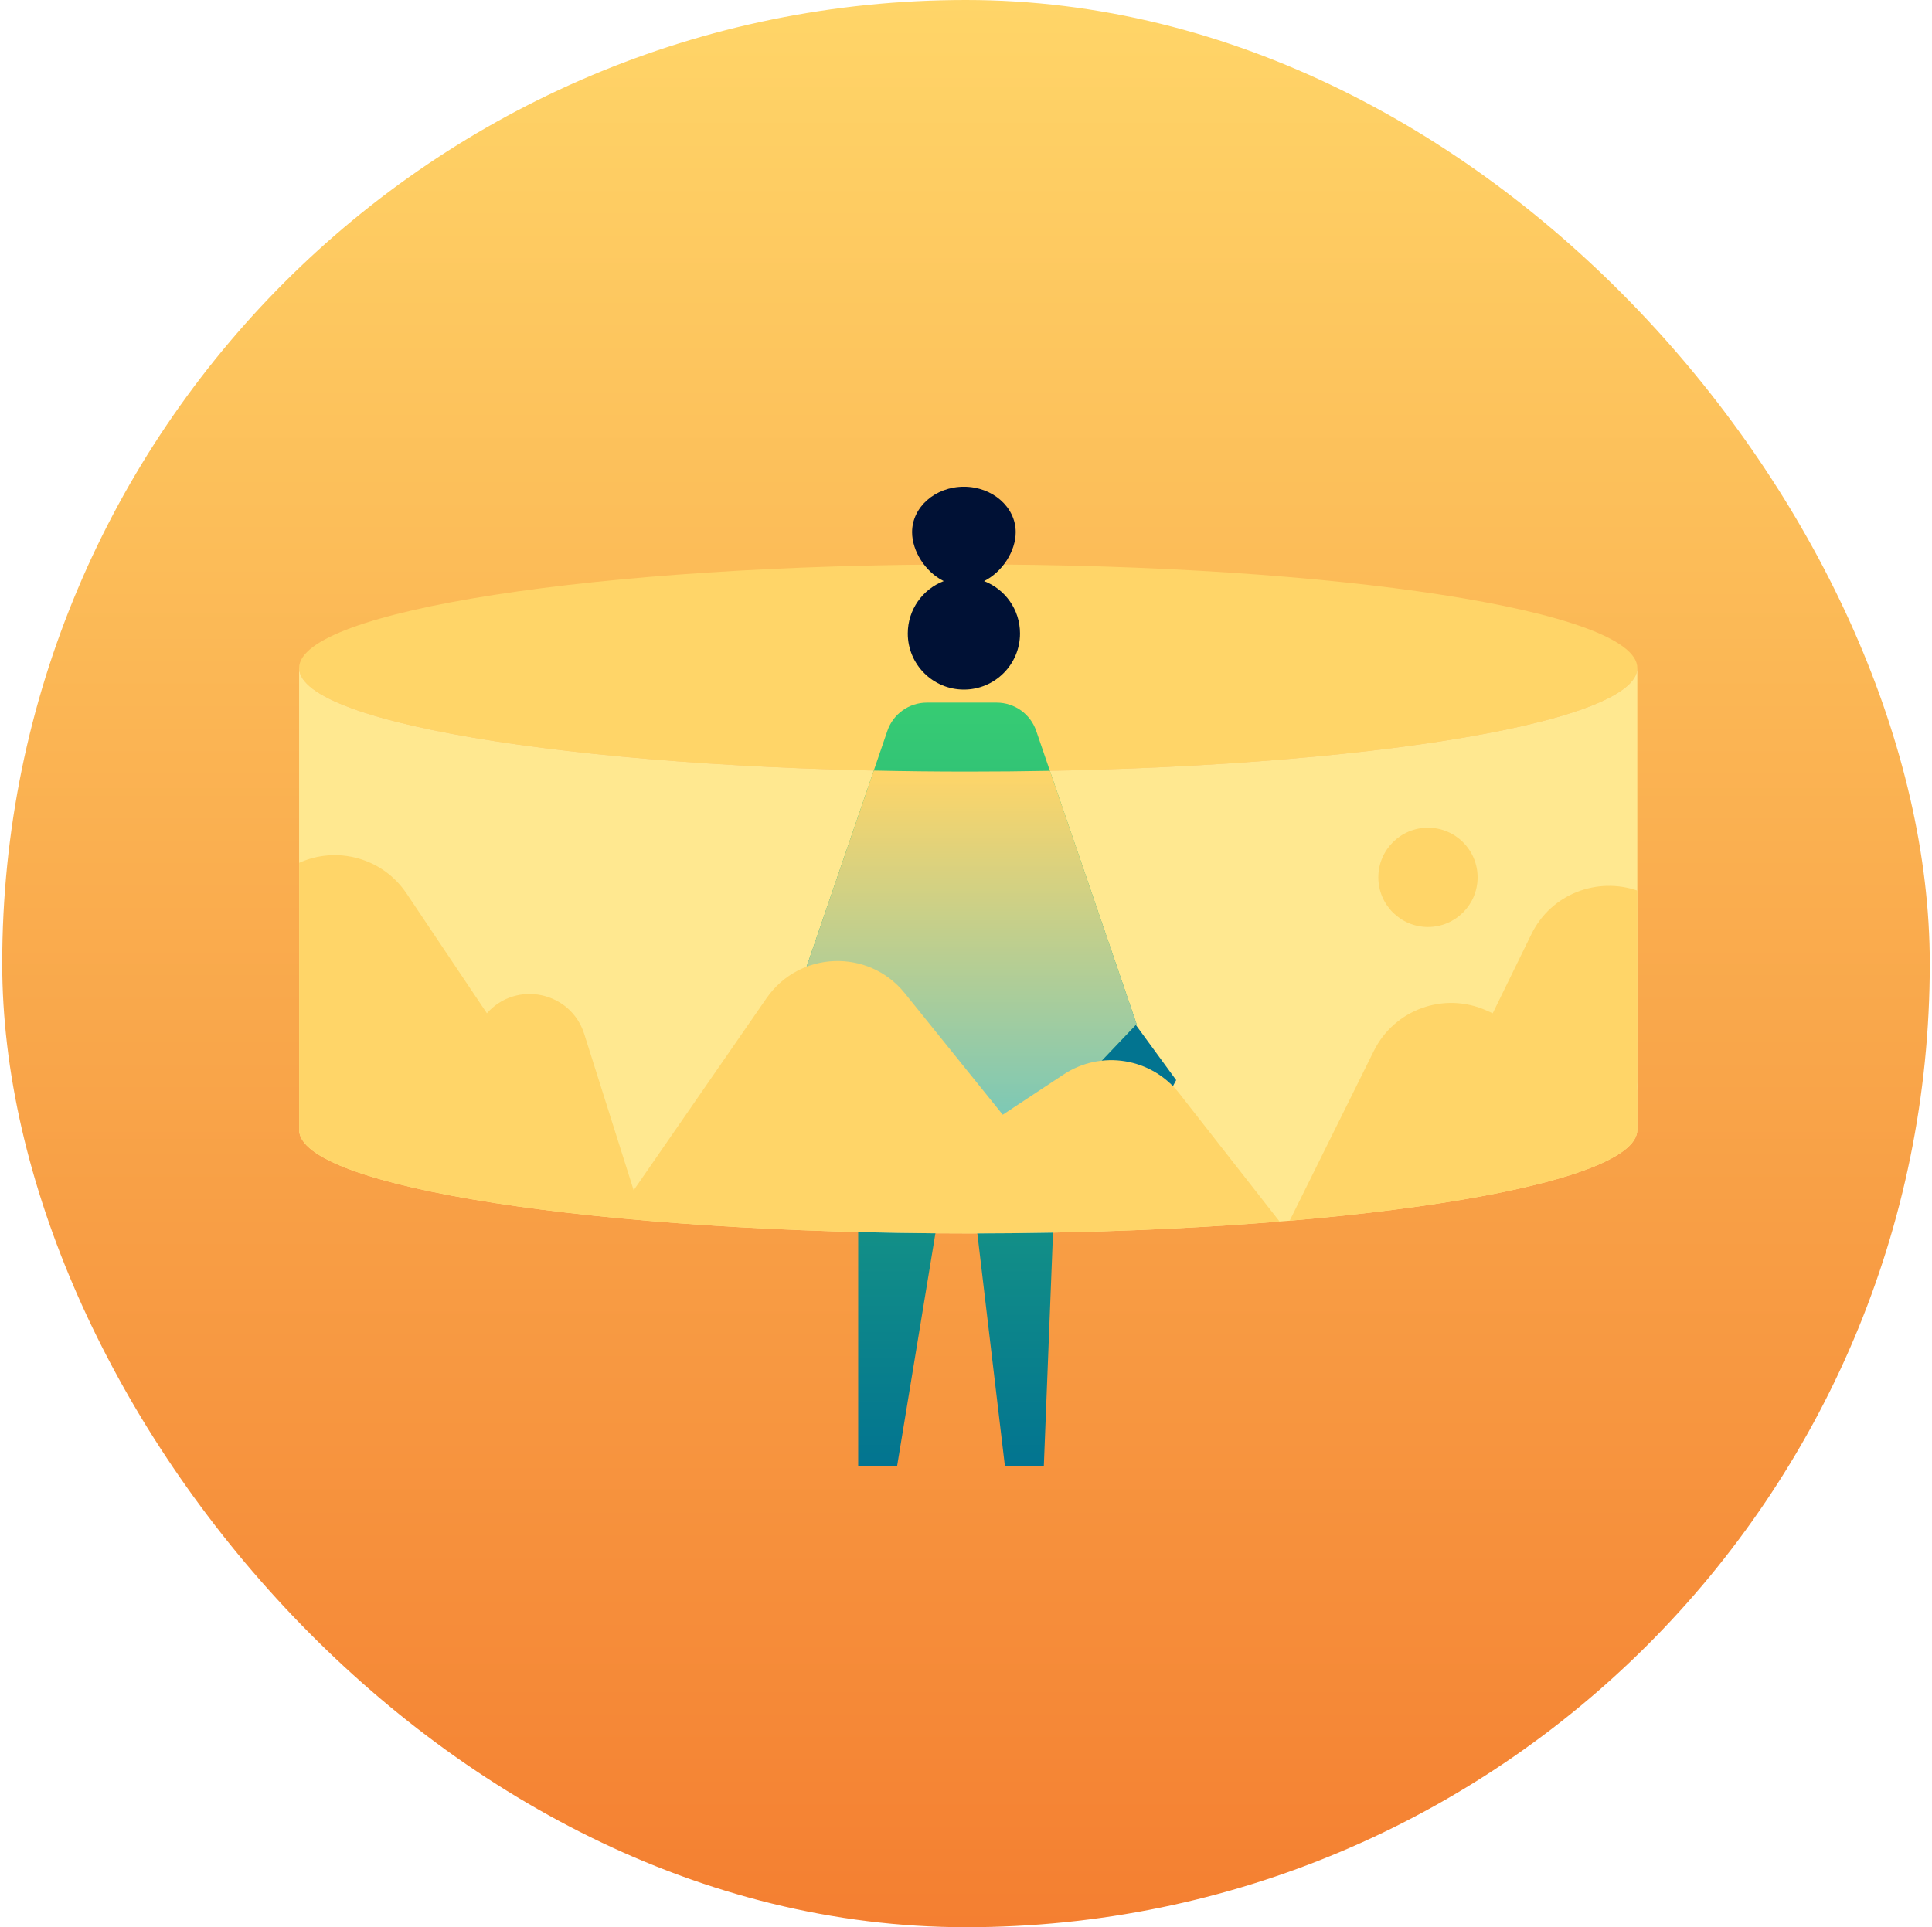
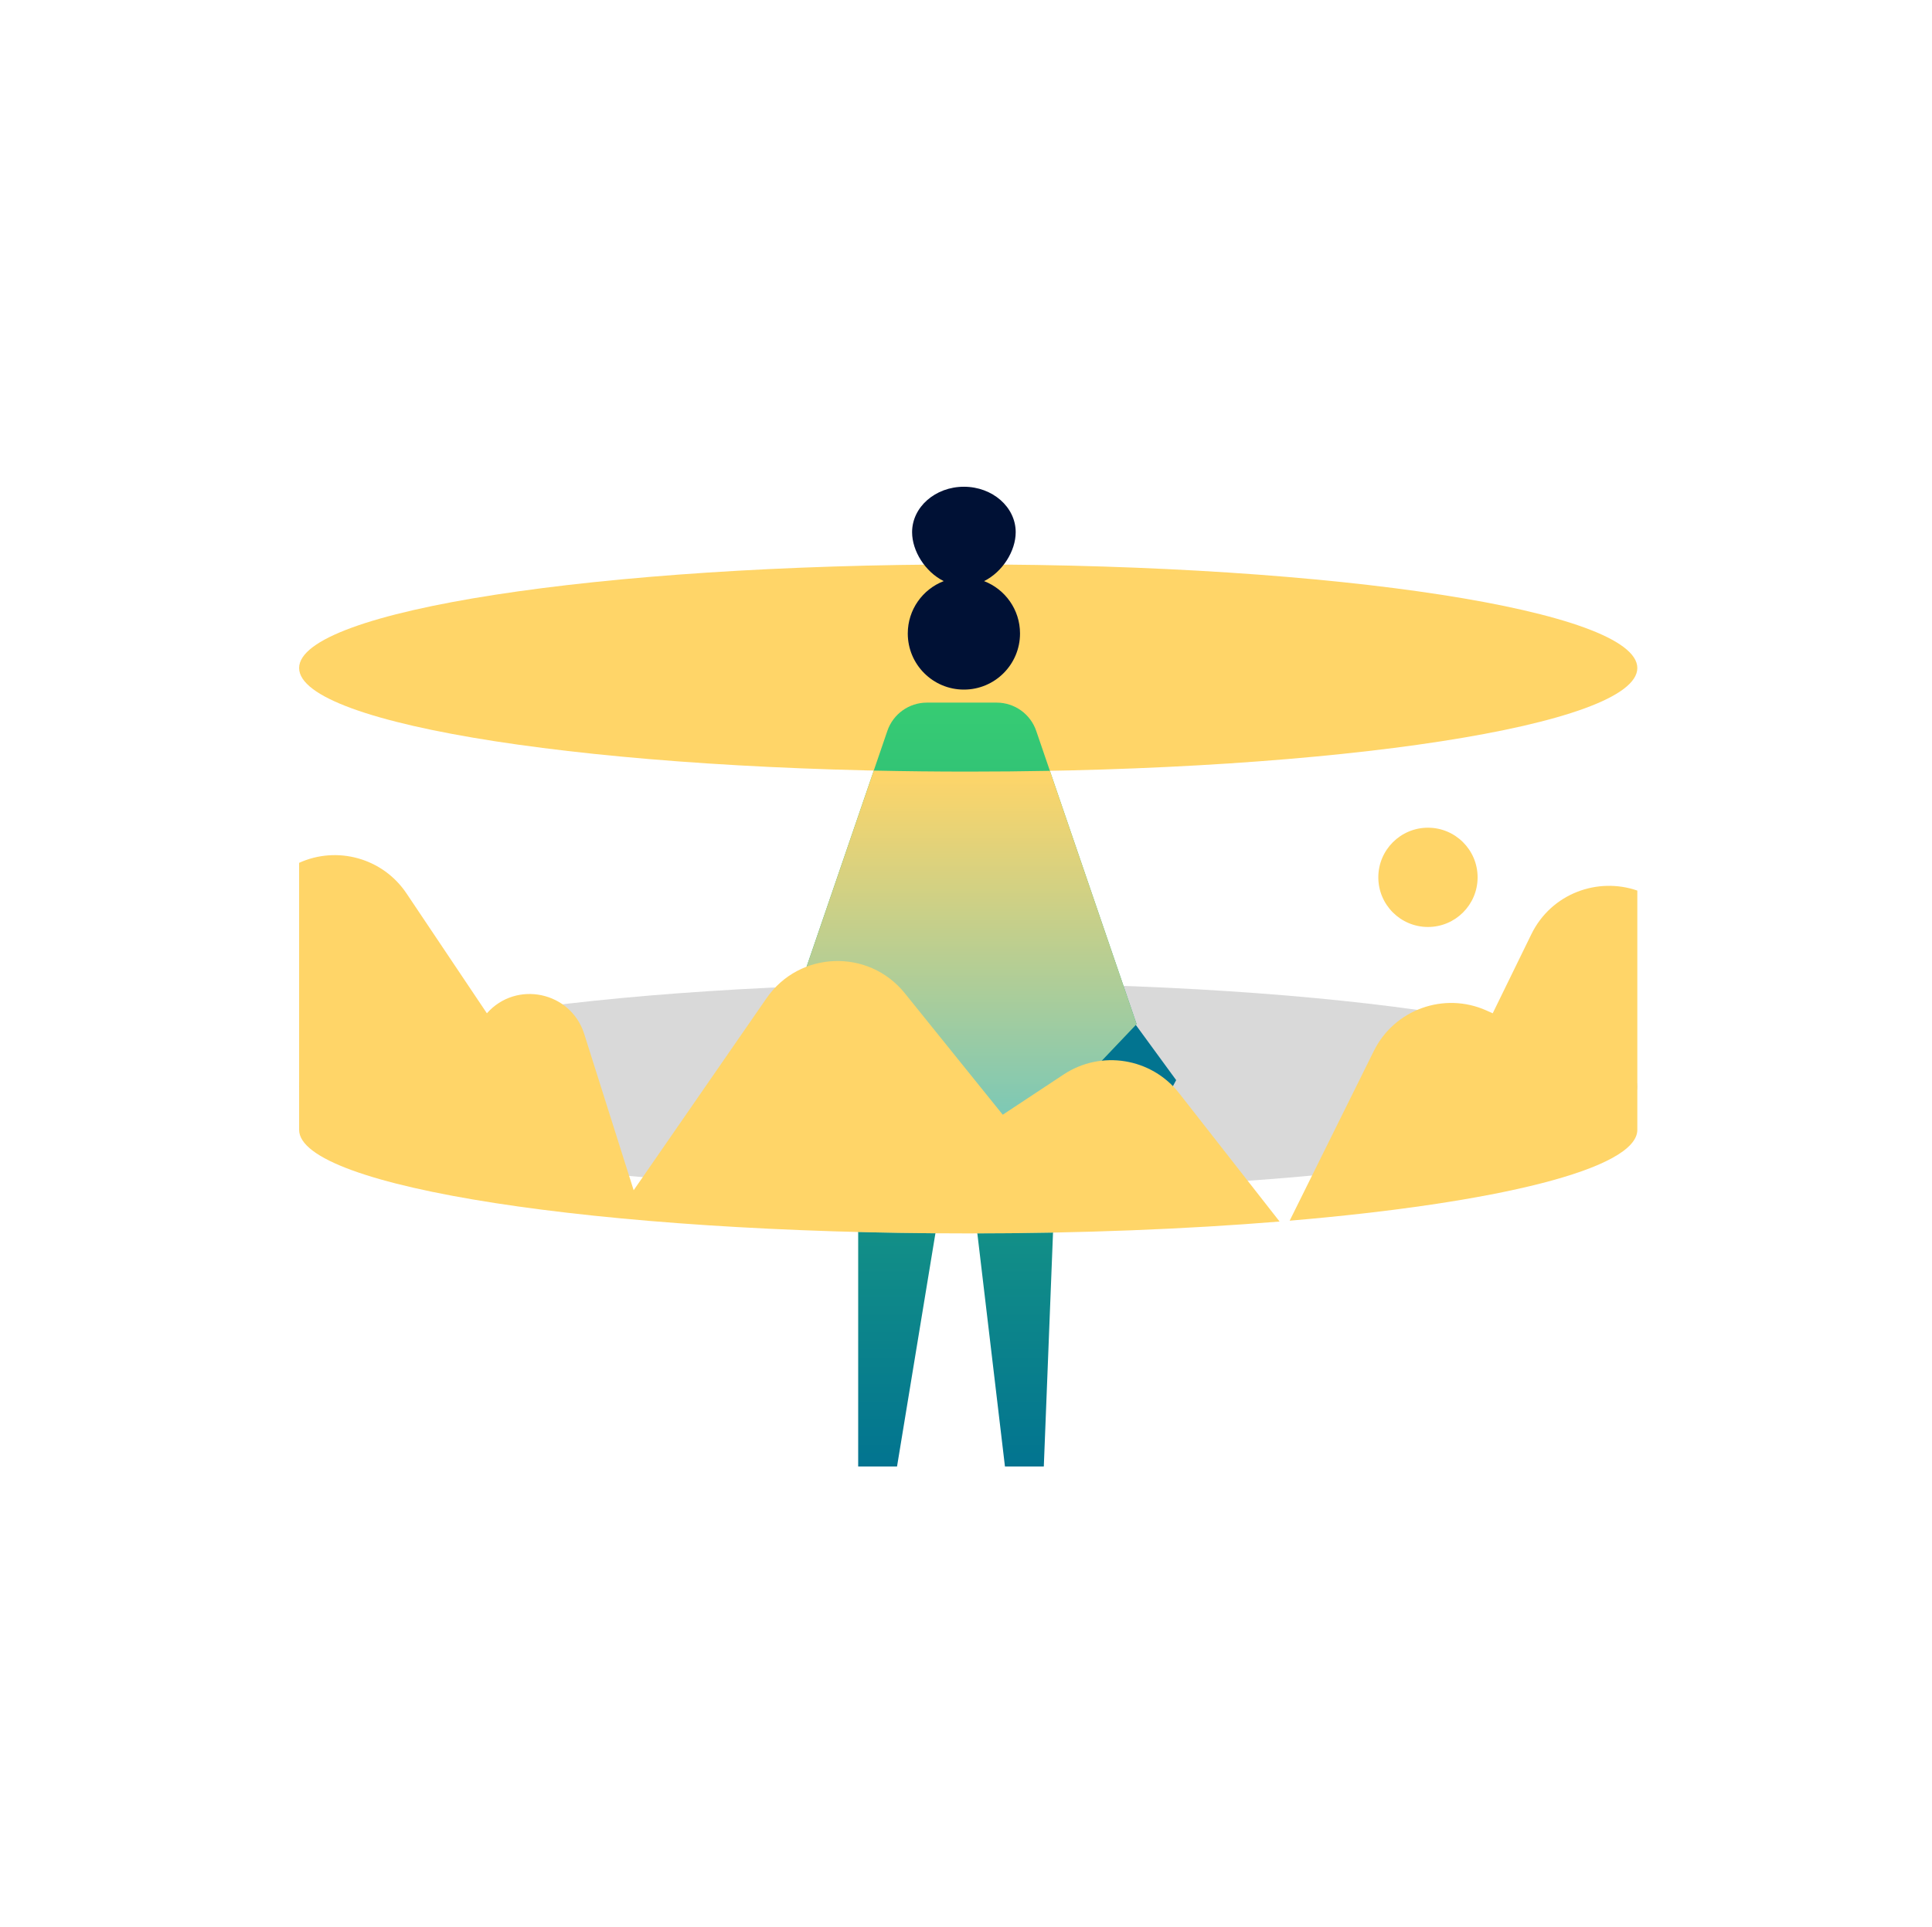
<svg xmlns="http://www.w3.org/2000/svg" width="436" height="435" viewBox="0 0 436 435" fill="none">
  <g clip-path="url(#clip0_407_9211)">
-     <path d="M435.5 0H0.5V435H435.5V0Z" fill="url(#paint0_linear_407_9211)" />
    <path d="M218.5 174.162C301.895 174.162 369.5 163.694 369.5 150.781C369.5 137.868 301.895 127.4 218.5 127.4C135.105 127.4 67.5 137.868 67.5 150.781C67.5 163.694 135.105 174.162 218.5 174.162Z" fill="#FFD568" />
    <path d="M218.5 268.658C301.895 268.658 369.5 258.19 369.5 245.277C369.5 232.364 301.895 221.896 218.5 221.896C135.105 221.896 67.5 232.364 67.5 245.277C67.5 258.19 135.105 268.658 218.5 268.658Z" fill="#D9D9D9" />
-     <path d="M218.5 174.161C301.895 174.161 369.5 163.693 369.5 150.78V255.019C369.5 267.932 301.895 278.4 218.5 278.4C135.105 278.4 67.5 267.932 67.5 255.019V150.78C67.5 163.693 135.105 174.161 218.5 174.161Z" fill="#FFE890" />
    <path d="M262.02 250.135L265.43 243.802L256.175 231.138C256.175 231.138 252.13 230.862 249.57 233.138C247.009 235.413 247.139 238.336 247.139 238.336L253.542 248.185L254.714 247.699L252.765 242.341L262.02 250.135Z" fill="#027490" />
    <path fill-rule="evenodd" clip-rule="evenodd" d="M238.758 249.798L256.493 231.152L233.845 164.968C232.54 161.155 228.955 158.592 224.924 158.592H209.175C205.145 158.592 201.56 161.154 200.255 164.967L177.595 231.152L193.668 250.137V331.007H202.436L215.749 250.113L217.209 250.112L226.791 331.006H235.559L238.758 249.798Z" fill="url(#paint1_linear_407_9211)" />
    <path d="M222.08 131.167C226.274 129.075 229.216 124.364 229.216 120.119C229.216 114.456 223.982 109.865 217.526 109.865C211.069 109.865 205.835 114.456 205.835 120.119C205.835 124.364 208.777 129.075 212.971 131.167C208.227 132.996 204.861 137.598 204.861 142.987C204.861 149.982 210.531 155.652 217.526 155.652C224.52 155.652 230.19 149.982 230.19 142.987C230.19 137.598 226.824 132.996 222.08 131.167Z" fill="#001135" />
-     <path d="M171.753 250.148L168.343 243.816L177.598 231.151C177.598 231.151 181.643 230.876 184.203 233.151C186.764 235.427 186.634 238.35 186.634 238.35L180.231 248.199L179.059 247.713L181.008 242.355L171.753 250.148Z" fill="#90DCE5" />
+     <path d="M171.753 250.148L177.598 231.151C177.598 231.151 181.643 230.876 184.203 233.151C186.764 235.427 186.634 238.35 186.634 238.35L180.231 248.199L179.059 247.713L181.008 242.355L171.753 250.148Z" fill="#90DCE5" />
    <path d="M236.936 173.989C230.894 174.103 224.743 174.161 218.504 174.161C211.269 174.161 204.153 174.083 197.19 173.93L177.599 231.152L193.672 250.137V278.085C199.38 278.232 205.197 278.328 211.102 278.372L215.753 250.113L217.213 250.112L220.563 278.398C226.34 278.386 232.039 278.324 237.642 278.214L238.762 249.798L256.497 231.152L236.936 173.989Z" fill="url(#paint2_linear_407_9211)" />
    <path d="M369.5 201.018C360.608 197.929 350.108 201.613 345.58 210.88L336.865 228.716L335.45 228.083C325.901 223.811 314.683 227.842 310.037 237.215L291.043 275.53C337.803 271.556 369.5 263.861 369.5 255.019V201.018Z" fill="#FFD568" />
    <path d="M288.768 275.719C267.779 277.431 243.87 278.4 218.5 278.4C135.105 278.4 67.5 267.932 67.5 255.019V194.757C76.045 190.869 86.358 193.637 91.733 201.652L109.877 228.716C116.526 221.209 128.821 223.821 131.844 233.382L143 268.658L172.982 225.315C180.387 214.609 196.005 214.037 204.175 224.171L226.294 251.609L240.029 242.53C248.502 236.929 259.857 238.777 266.117 246.776L288.768 275.719Z" fill="#FFD568" />
    <path d="M322.252 209.232C328.439 209.232 333.455 204.216 333.455 198.029C333.455 191.842 328.439 186.826 322.252 186.826C316.065 186.826 311.049 191.842 311.049 198.029C311.049 204.216 316.065 209.232 322.252 209.232Z" fill="#FFD568" />
  </g>
  <defs>
    <linearGradient id="paint0_linear_407_9211" x1="218" y1="0" x2="218" y2="435" gradientUnits="userSpaceOnUse">
      <stop stop-color="#FFD568" />
      <stop offset="1" stop-color="#F47F31" />
    </linearGradient>
    <linearGradient id="paint1_linear_407_9211" x1="217.044" y1="158.592" x2="217.044" y2="331.007" gradientUnits="userSpaceOnUse">
      <stop stop-color="#37CC73" />
      <stop offset="1" stop-color="#027490" />
    </linearGradient>
    <linearGradient id="paint2_linear_407_9211" x1="217.048" y1="173.93" x2="217.048" y2="278.398" gradientUnits="userSpaceOnUse">
      <stop stop-color="#FFD568" />
      <stop offset="1" stop-color="#50C4D0" />
    </linearGradient>
    <clipPath id="clip0_407_9211">
      <rect x="0.5" width="435" height="435" rx="217.5" fill="white" />
    </clipPath>
  </defs>
</svg>